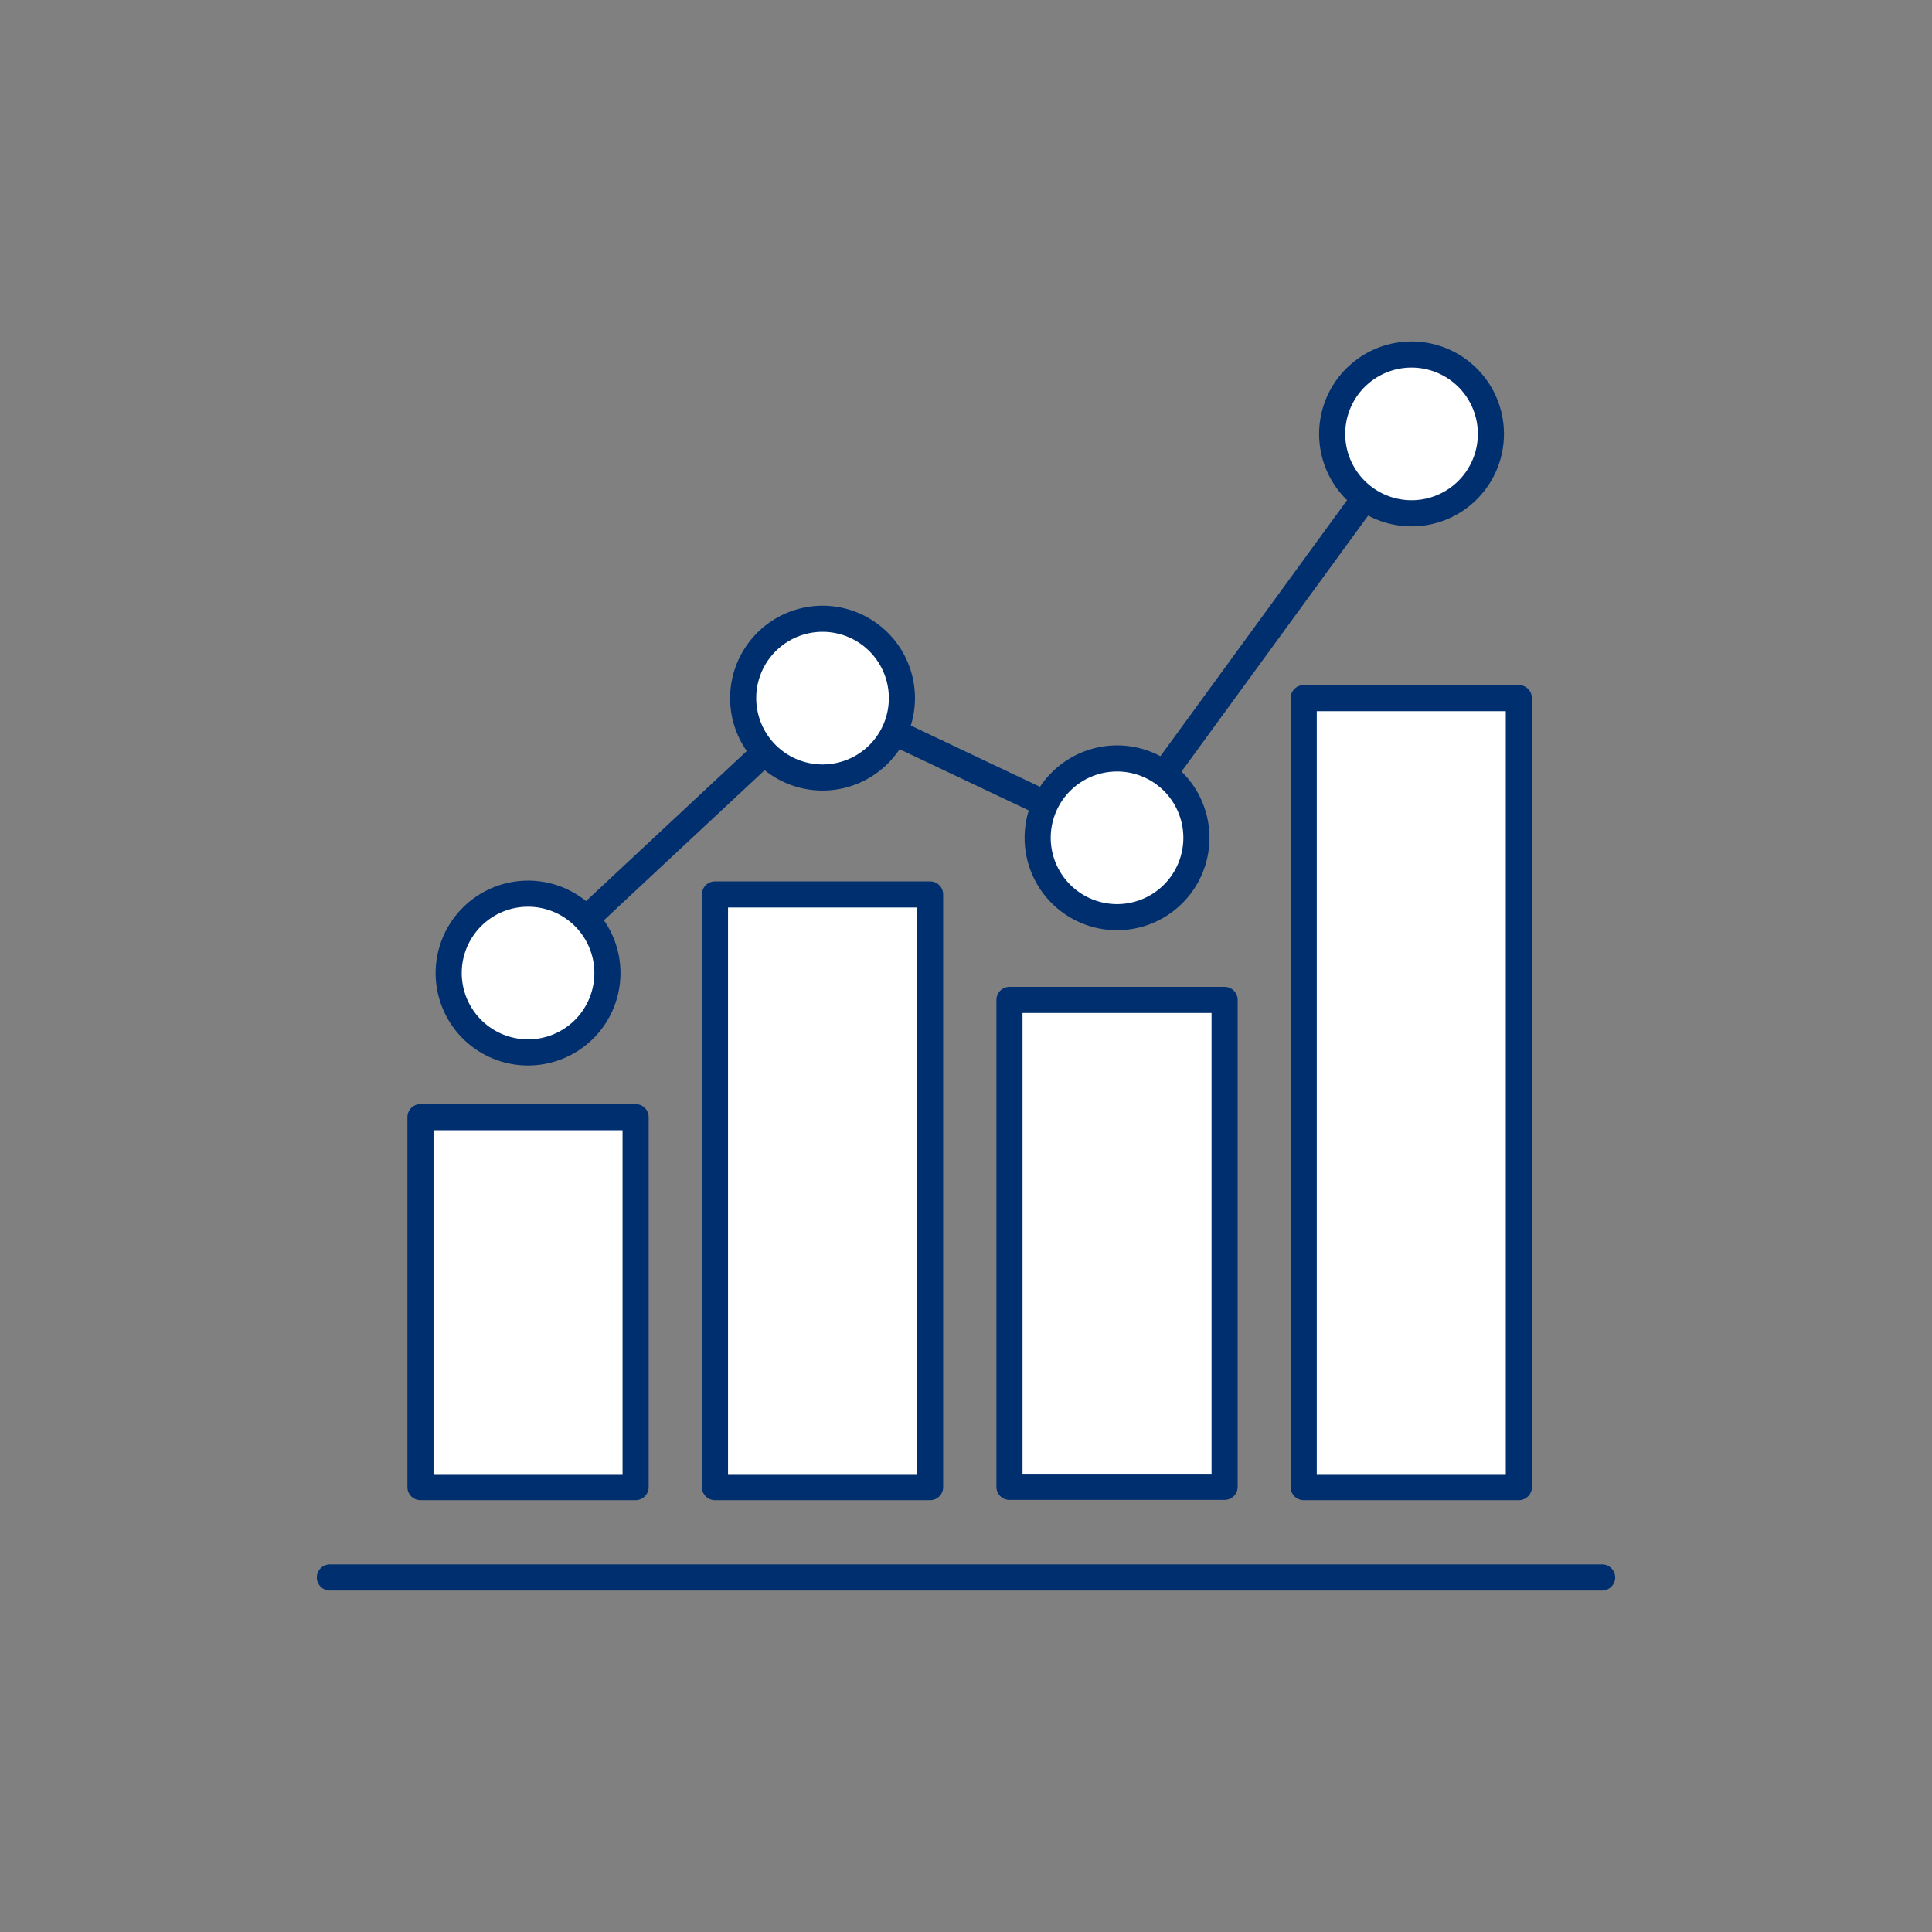
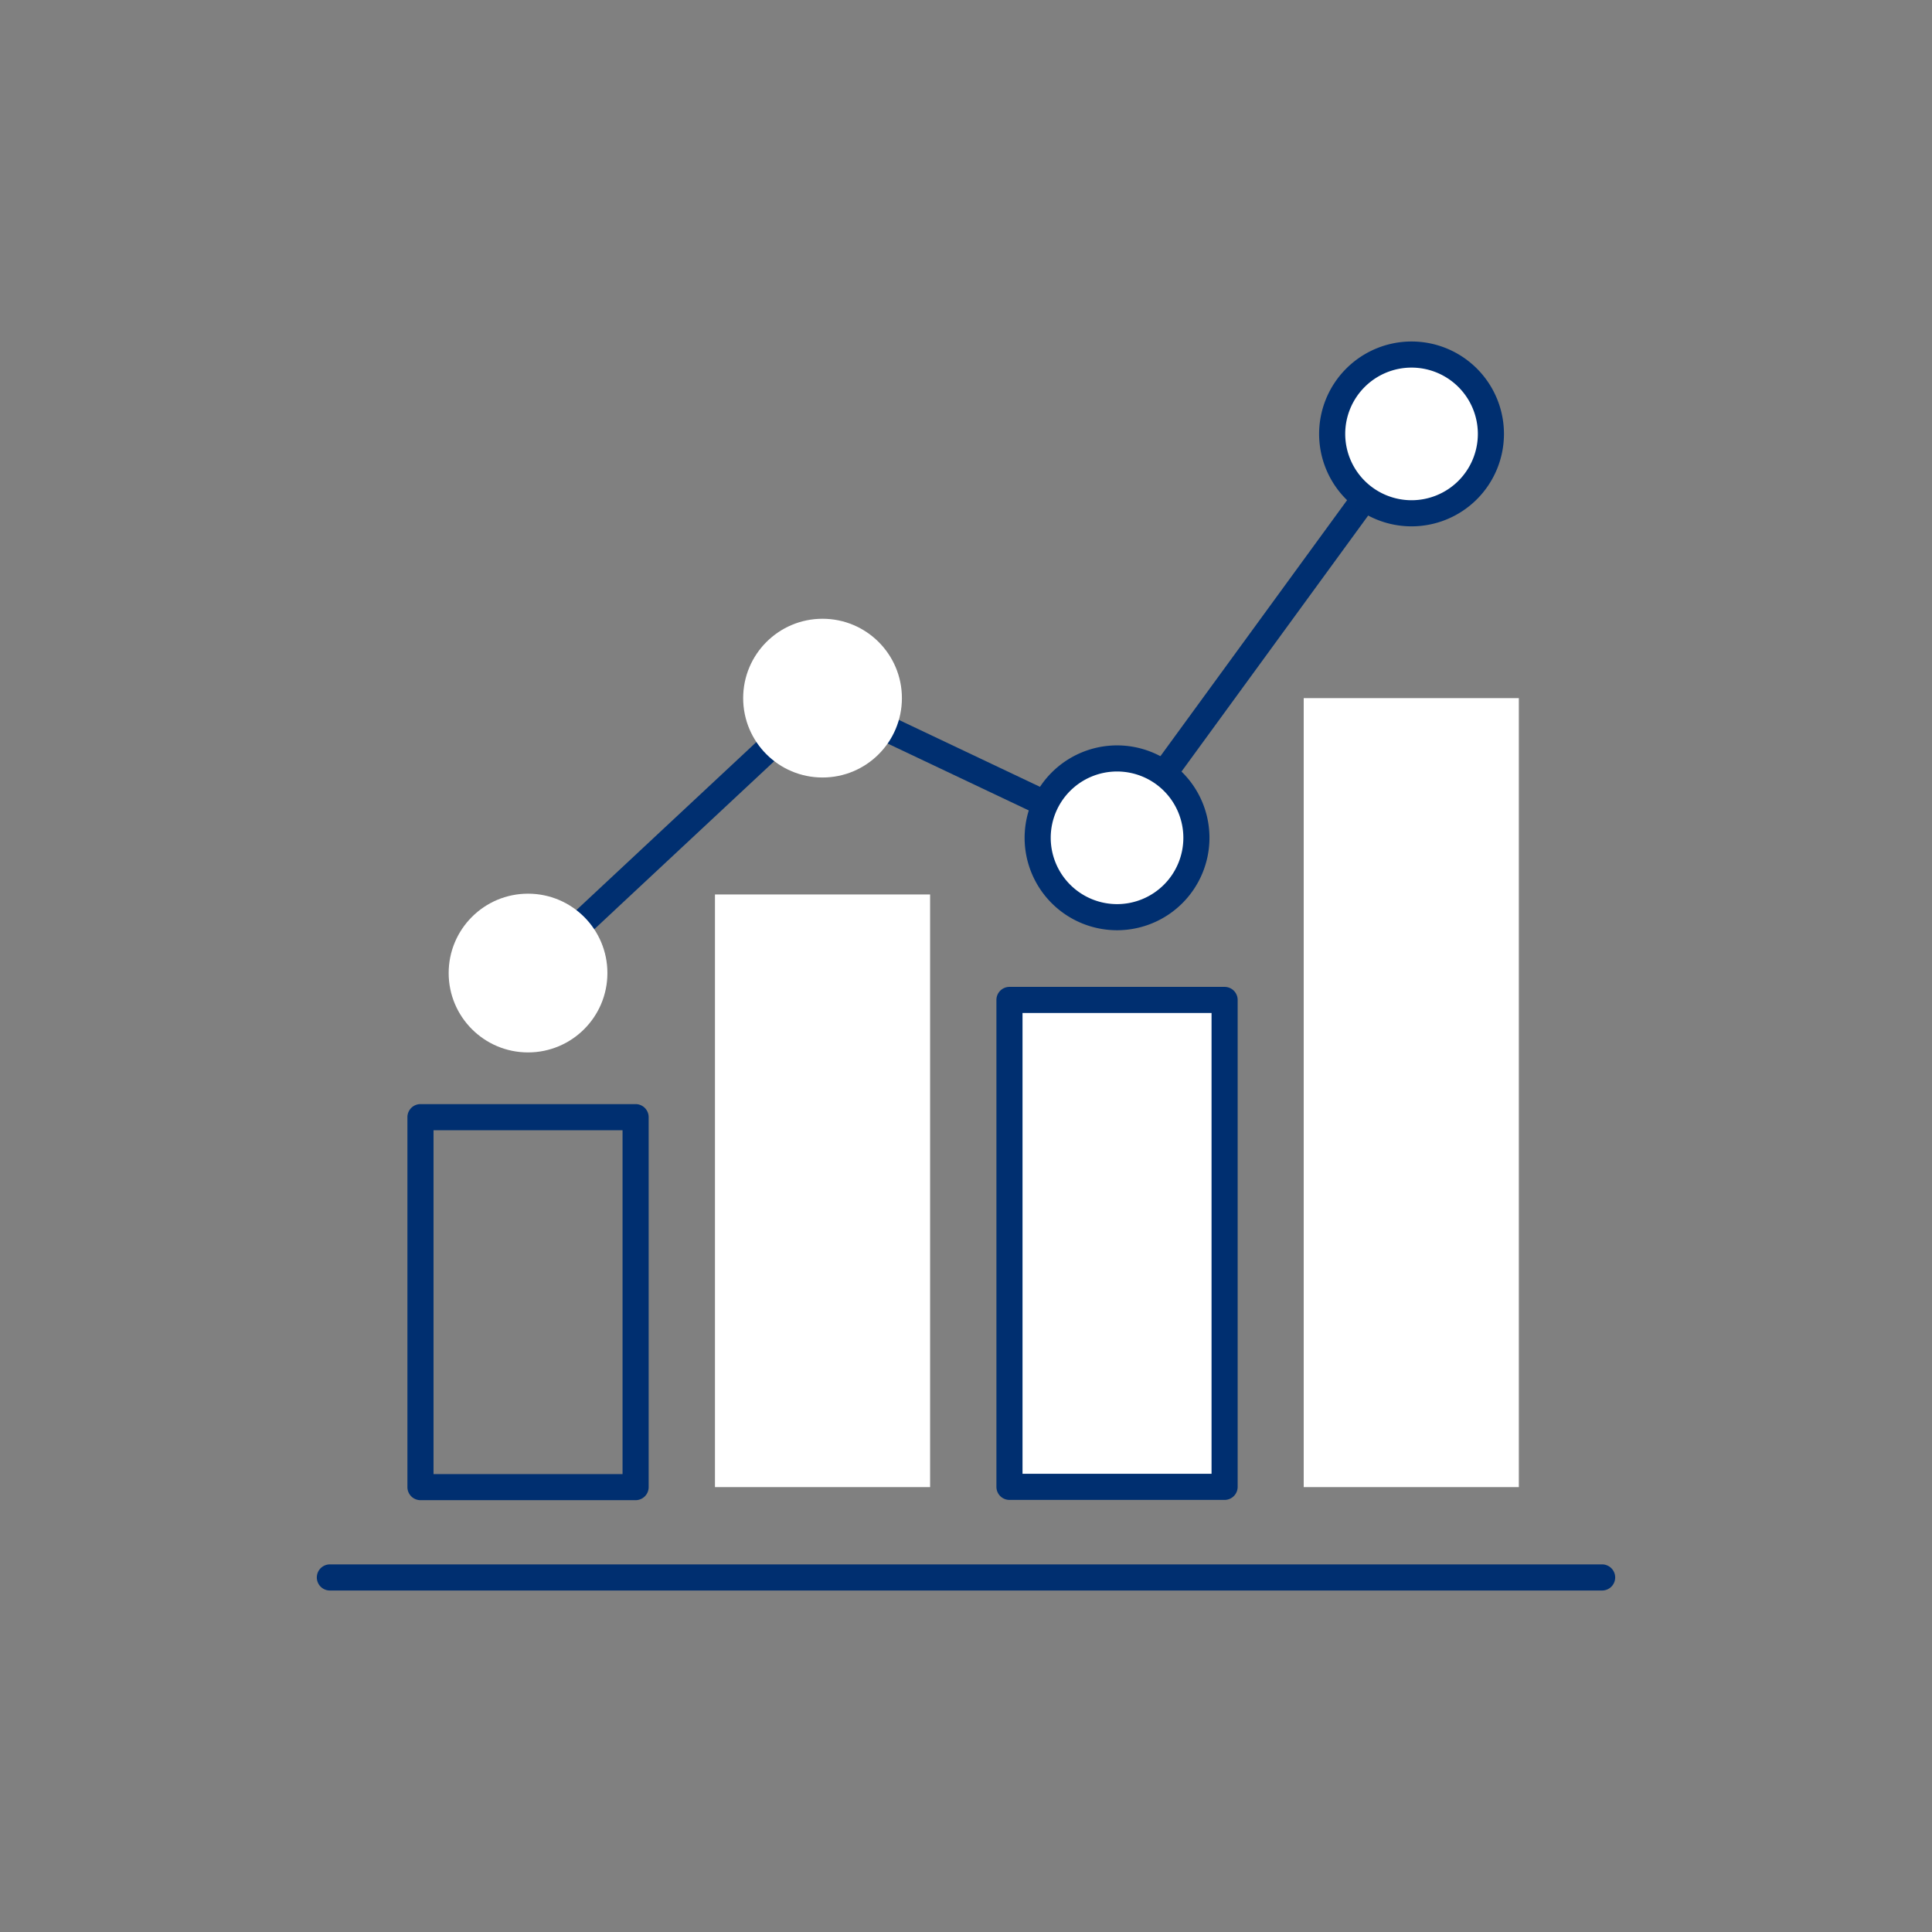
<svg xmlns="http://www.w3.org/2000/svg" viewBox="0 0 74 74">
  <rect x="0" y="0" width="74" height="74" fill="#808080" stroke="none" />
  <g id="グループ_69209" data-name="グループ 69209" transform="translate(-241.315 -420.18)">
    <rect id="長方形_3007" data-name="長方形 3007" width="74" height="74" transform="translate(241.315 420.18)" fill="none" />
    <g id="グループ_69206" data-name="グループ 69206">
-       <rect id="長方形_3245" data-name="長方形 3245" width="8.24" height="14.17" transform="translate(257.42 462.97)" fill="#fff" />
      <path id="長方形_3245_-_アウトライン" data-name="長方形 3245 - アウトライン" d="M0-.5H8.24a.5.5,0,0,1,.5.5V14.17a.5.5,0,0,1-.5.5H0a.5.5,0,0,1-.5-.5V0A.5.5,0,0,1,0-.5ZM7.74.5H.5V13.67H7.74Z" transform="translate(257.42 462.97)" fill="#002f70" />
      <rect id="長方形_3246" data-name="長方形 3246" width="8.24" height="22.7" transform="translate(268.7 454.44)" fill="#fff" />
-       <path id="長方形_3246_-_アウトライン" data-name="長方形 3246 - アウトライン" d="M0-.5H8.24a.5.5,0,0,1,.5.5V22.7a.5.5,0,0,1-.5.5H0a.5.5,0,0,1-.5-.5V0A.5.5,0,0,1,0-.5ZM7.74.5H.5V22.2H7.74Z" transform="translate(268.7 454.44)" fill="#002f70" />
      <rect id="長方形_3247" data-name="長方形 3247" width="8.24" height="18.65" transform="translate(279.98 458.48)" fill="#fff" />
      <path id="長方形_3247_-_アウトライン" data-name="長方形 3247 - アウトライン" d="M0-.5H8.24a.5.5,0,0,1,.5.5V18.65a.5.5,0,0,1-.5.5H0a.5.5,0,0,1-.5-.5V0A.5.5,0,0,1,0-.5ZM7.74.5H.5V18.15H7.74Z" transform="translate(279.98 458.48)" fill="#002f70" />
      <rect id="長方形_3248" data-name="長方形 3248" width="8.24" height="30.22" transform="translate(291.25 446.92)" fill="#fff" />
-       <path id="長方形_3248_-_アウトライン" data-name="長方形 3248 - アウトライン" d="M0-.5H8.24a.5.5,0,0,1,.5.5V30.22a.5.5,0,0,1-.5.5H0a.5.5,0,0,1-.5-.5V0A.5.5,0,0,1,0-.5ZM7.74.5H.5V29.72H7.74Z" transform="translate(291.25 446.92)" fill="#002f70" />
    </g>
    <g id="グループ_69208" data-name="グループ 69208">
      <path id="パス_4334" data-name="パス 4334" d="M261.54,457.95a.5.5,0,0,1-.341-.865l11.28-10.53a.5.5,0,0,1,.555-.086l10.906,5.172,11.036-15.135a.5.5,0,1,1,.808.589l-11.28,15.47a.5.5,0,0,1-.618.157l-10.973-5.2-11.032,10.3A.5.5,0,0,1,261.54,457.95Z" fill="#002f70" />
      <g id="グループ_69207" data-name="グループ 69207">
        <circle id="楕円形_144" data-name="楕円形 144" cx="3.04" cy="3.04" r="3.04" transform="translate(258.5 454.41)" fill="#fff" />
-         <path id="楕円形_144_-_アウトライン" data-name="楕円形 144 - アウトライン" d="M3.04-.5A3.54,3.54,0,1,1-.5,3.04,3.544,3.544,0,0,1,3.04-.5Zm0,6.08A2.54,2.54,0,1,0,.5,3.04,2.543,2.543,0,0,0,3.04,5.58Z" transform="translate(258.5 454.41)" fill="#002f70" />
        <circle id="楕円形_145" data-name="楕円形 145" cx="3.04" cy="3.04" r="3.04" transform="translate(269.78 443.88)" fill="#fff" />
-         <path id="楕円形_145_-_アウトライン" data-name="楕円形 145 - アウトライン" d="M3.04-.5A3.54,3.54,0,1,1-.5,3.04,3.544,3.544,0,0,1,3.04-.5Zm0,6.08A2.54,2.54,0,1,0,.5,3.04,2.543,2.543,0,0,0,3.04,5.58Z" transform="translate(269.78 443.88)" fill="#002f70" />
        <circle id="楕円形_146" data-name="楕円形 146" cx="3.04" cy="3.04" r="3.04" transform="translate(281.06 449.23)" fill="#fff" />
        <path id="楕円形_146_-_アウトライン" data-name="楕円形 146 - アウトライン" d="M3.04-.5A3.54,3.54,0,1,1-.5,3.04,3.544,3.544,0,0,1,3.04-.5Zm0,6.08A2.54,2.54,0,1,0,.5,3.04,2.543,2.543,0,0,0,3.04,5.58Z" transform="translate(281.06 449.23)" fill="#002f70" />
        <circle id="楕円形_147" data-name="楕円形 147" cx="3.04" cy="3.04" r="3.04" transform="translate(292.34 433.76)" fill="#fff" />
        <path id="楕円形_147_-_アウトライン" data-name="楕円形 147 - アウトライン" d="M3.04-.5A3.54,3.54,0,1,1-.5,3.04,3.544,3.544,0,0,1,3.04-.5Zm0,6.08A2.54,2.54,0,1,0,.5,3.04,2.543,2.543,0,0,0,3.04,5.58Z" transform="translate(292.34 433.76)" fill="#002f70" />
      </g>
    </g>
    <path id="線_551" data-name="線 551" d="M48.73.5H0A.5.5,0,0,1-.5,0,.5.5,0,0,1,0-.5H48.73a.5.5,0,0,1,.5.5A.5.5,0,0,1,48.73.5Z" transform="translate(253.95 480.6)" fill="#002f70" />
  </g>
</svg>